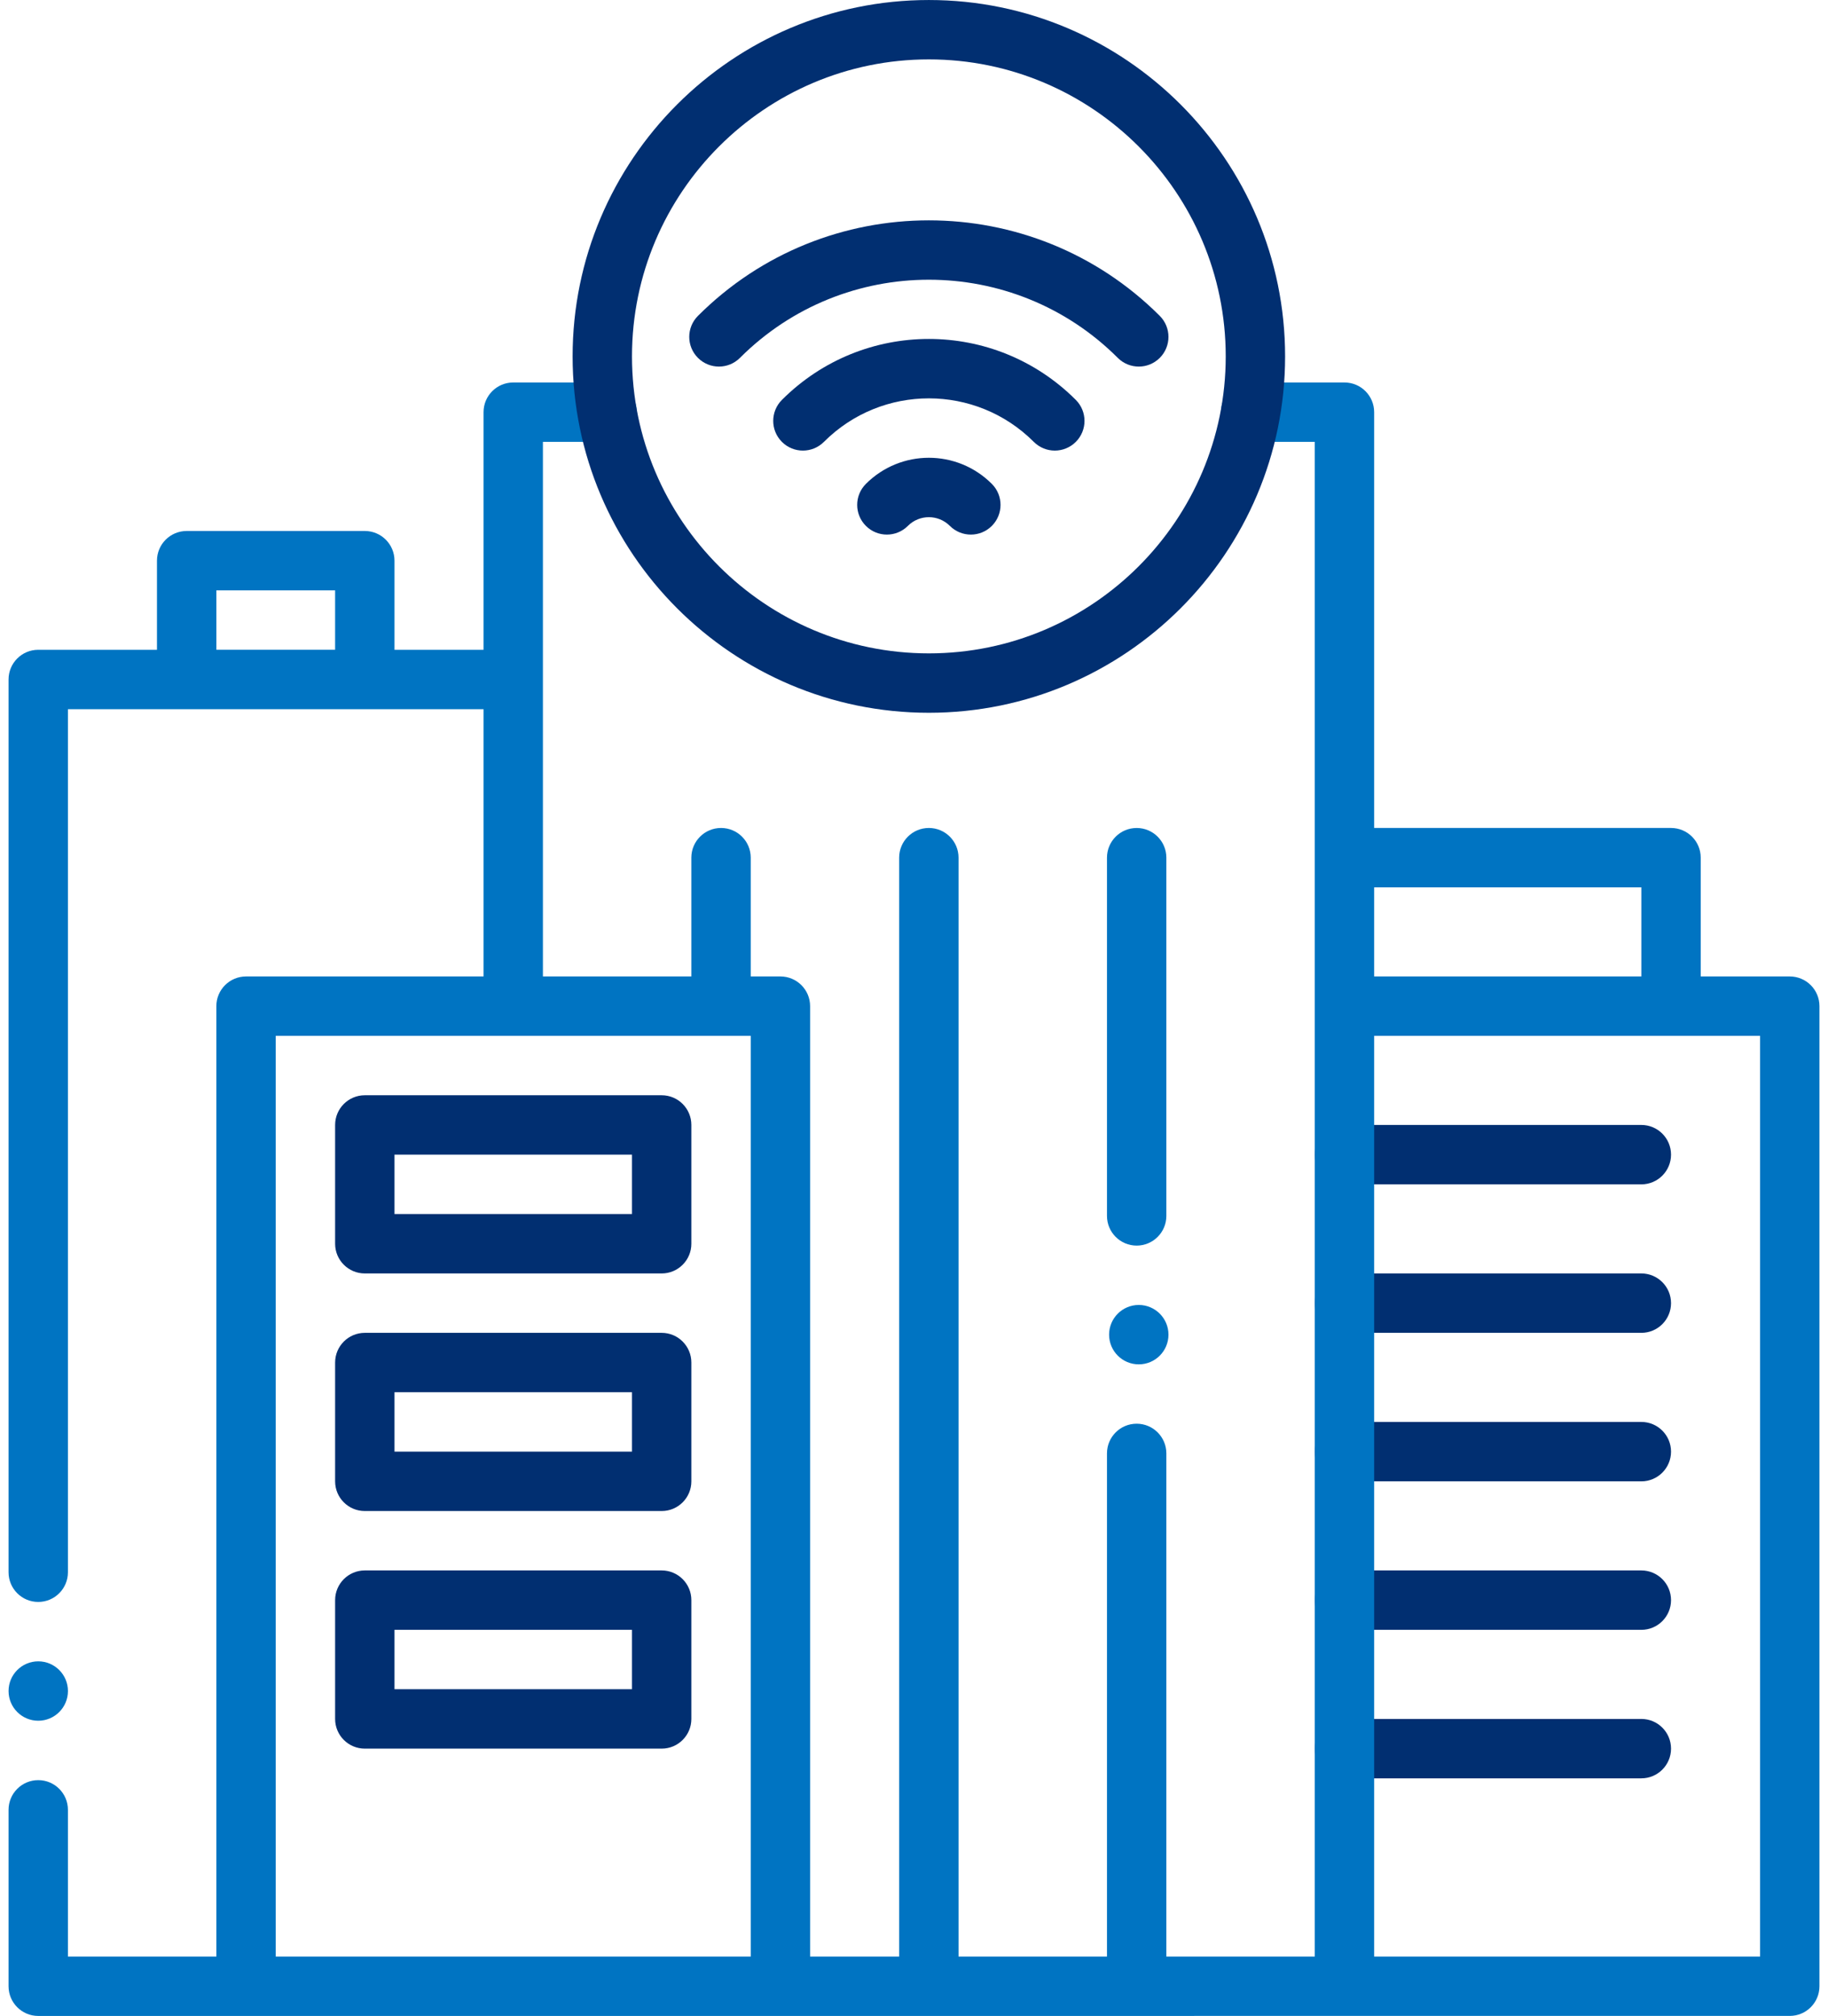
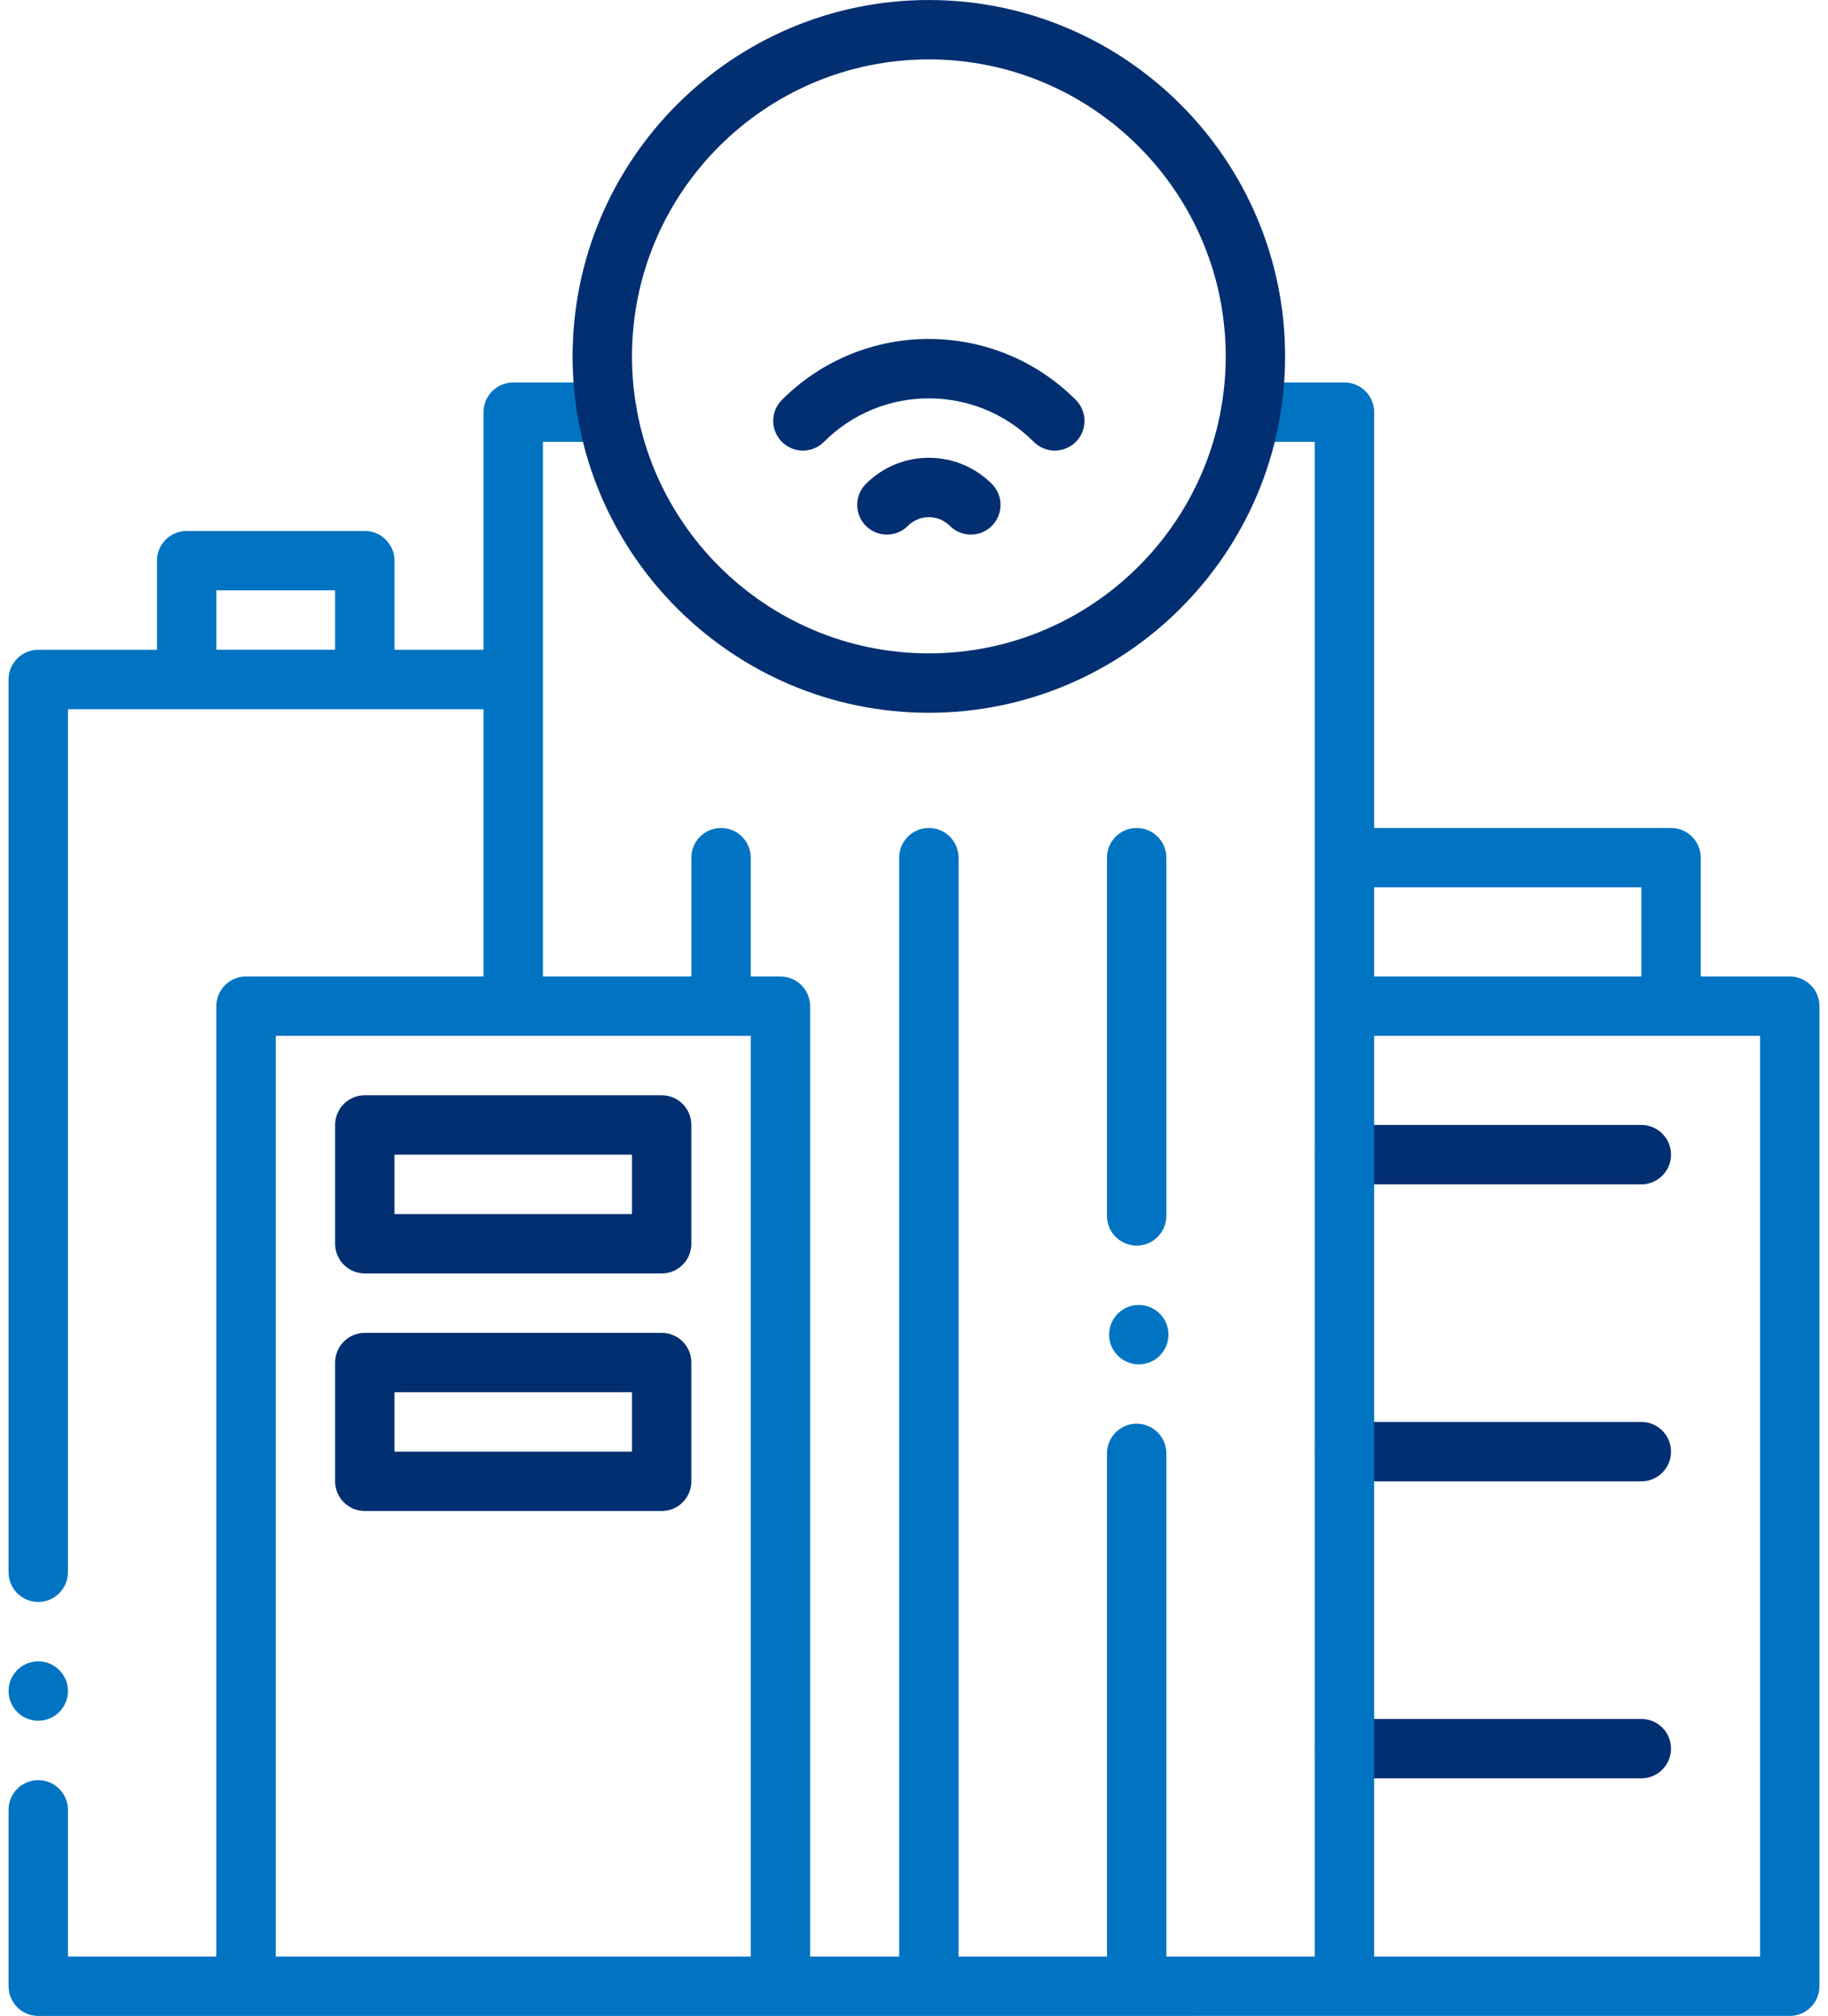
<svg xmlns="http://www.w3.org/2000/svg" width="127" height="140" viewBox="0 0 127 140" fill="none">
  <path d="M114.031 82.25H93.406C92.267 82.25 91.344 81.326 91.344 80.187C91.344 79.048 92.267 78.124 93.406 78.124H114.031C115.171 78.124 116.094 79.048 116.094 80.187C116.094 81.326 115.17 82.25 114.031 82.25Z" fill="#012f71" />
-   <path d="M114.031 92.562H93.406C92.267 92.562 91.344 91.639 91.344 90.5C91.344 89.361 92.267 88.437 93.406 88.437H114.031C115.171 88.437 116.094 89.361 116.094 90.5C116.094 91.639 115.17 92.562 114.031 92.562Z" fill="#012f71" />
  <path d="M114.031 102.875H93.406C92.267 102.875 91.344 101.951 91.344 100.812C91.344 99.673 92.267 98.749 93.406 98.749H114.031C115.171 98.749 116.094 99.673 116.094 100.812C116.094 101.951 115.17 102.875 114.031 102.875Z" fill="#012f71" />
-   <path d="M114.031 113.187H93.406C92.267 113.187 91.344 112.264 91.344 111.125C91.344 109.985 92.267 109.062 93.406 109.062H114.031C115.171 109.062 116.094 109.985 116.094 111.125C116.094 112.264 115.17 113.187 114.031 113.187Z" fill="#012f71" />
  <path d="M114.031 123.5H93.406C92.267 123.5 91.344 122.576 91.344 121.437C91.344 120.298 92.267 119.375 93.406 119.375H114.031C115.171 119.375 116.094 120.298 116.094 121.437C116.094 122.576 115.17 123.5 114.031 123.5Z" fill="#012f71" />
  <path d="M45.97 88.437H25.345C24.206 88.437 23.282 87.514 23.282 86.375V78.125C23.282 76.986 24.206 76.062 25.345 76.062H45.97C47.109 76.062 48.032 76.985 48.032 78.125V86.375C48.032 87.514 47.109 88.437 45.97 88.437ZM27.407 84.312H43.907V80.187H27.407V84.312Z" fill="#012f71" />
  <path d="M45.97 104.937H25.345C24.206 104.937 23.282 104.014 23.282 102.875V94.625C23.282 93.485 24.206 92.562 25.345 92.562H45.97C47.109 92.562 48.032 93.485 48.032 94.625V102.875C48.032 104.014 47.109 104.937 45.97 104.937ZM27.407 100.812H43.907V96.687H27.407V100.812Z" fill="#012f71" />
-   <path d="M45.97 121.437H25.345C24.206 121.437 23.282 120.514 23.282 119.375V111.125C23.282 109.985 24.206 109.062 25.345 109.062H45.97C47.109 109.062 48.032 109.985 48.032 111.125V119.375C48.032 120.514 47.109 121.437 45.97 121.437ZM27.407 117.312H43.907V113.187H27.407V117.312Z" fill="#012f71" />
  <path d="M124.344 67.812H118.157V59.562C118.157 58.423 117.234 57.5 116.094 57.5H95.469V28.625C95.469 27.485 94.546 26.562 93.407 26.562H86.889C85.75 26.562 84.827 27.485 84.827 28.625C84.827 29.764 85.75 30.687 86.889 30.687H91.344C91.344 40.807 91.344 132.713 91.344 135.875H81.032V100.935C81.032 99.795 80.109 98.872 78.969 98.872C77.83 98.872 76.907 99.795 76.907 100.935V135.875H66.594V59.562C66.594 58.423 65.671 57.5 64.532 57.5C63.392 57.5 62.469 58.423 62.469 59.562V135.875H56.282V69.875C56.282 68.736 55.359 67.812 54.219 67.812H52.157V59.562C52.157 58.423 51.233 57.5 50.094 57.5C48.955 57.5 48.031 58.423 48.031 59.562V67.812H37.719V30.687H42.177C43.316 30.687 44.239 29.764 44.239 28.625C44.239 27.485 43.316 26.562 42.177 26.562H35.657C34.517 26.562 33.594 27.485 33.594 28.625V45.126H27.407V38.937C27.407 37.798 26.483 36.875 25.344 36.875H12.969C11.83 36.875 10.906 37.798 10.906 38.937V45.126H2.656C1.517 45.126 0.594 46.049 0.594 47.189V109.187C0.594 110.327 1.517 111.25 2.656 111.25C3.796 111.25 4.719 110.327 4.719 109.187V49.251H33.594V67.812H17.094C15.954 67.812 15.031 68.736 15.031 69.875V135.876H4.719V125.687C4.719 124.548 3.796 123.625 2.656 123.625C1.517 123.625 0.594 124.548 0.594 125.687V137.938C0.594 139.077 1.517 140.001 2.656 140.001C26.747 139.999 100.115 139.999 124.343 139.999C125.483 139.999 126.406 139.076 126.406 137.937V69.874C126.407 68.736 125.484 67.812 124.344 67.812ZM15.032 41H23.282V45.125H15.032V41ZM114.032 61.625V67.812H95.469V61.625H114.032ZM19.157 135.875V71.937H52.157V135.875C48.165 135.875 23.176 135.875 19.157 135.875ZM122.282 135.875H95.469V71.937C97.868 71.937 118.815 71.937 122.282 71.937V135.875Z" fill="#0074C2" />
  <path d="M78.97 86.503C80.109 86.503 81.032 85.579 81.032 84.44V59.564C81.032 58.424 80.109 57.501 78.97 57.501C77.831 57.501 76.907 58.424 76.907 59.564V84.44C76.907 85.579 77.831 86.503 78.97 86.503Z" fill="#0074C2" />
  <path d="M79.116 94.75C80.255 94.75 81.179 93.827 81.179 92.688C81.179 91.549 80.255 90.625 79.116 90.625C77.977 90.625 77.054 91.549 77.054 92.688C77.054 93.827 77.977 94.75 79.116 94.75Z" fill="#0074C2" />
  <path d="M2.657 119.5C3.796 119.5 4.72 118.576 4.72 117.437C4.72 116.298 3.796 115.375 2.657 115.375C1.518 115.375 0.595 116.298 0.595 117.437C0.595 118.576 1.518 119.5 2.657 119.5Z" fill="#0074C2" />
  <path d="M65.991 36.521C65.185 35.715 63.88 35.715 63.075 36.521C62.269 37.327 60.964 37.327 60.158 36.522C59.352 35.716 59.352 34.41 60.158 33.605C62.575 31.186 66.49 31.186 68.908 33.605C69.713 34.41 69.713 35.716 68.908 36.522C68.103 37.327 66.797 37.327 65.991 36.521Z" fill="#012f71" />
  <path d="M71.824 30.688C67.795 26.658 61.27 26.657 57.241 30.688C56.435 31.493 55.129 31.493 54.324 30.688C53.518 29.883 53.518 28.577 54.324 27.771C59.965 22.129 69.098 22.128 74.741 27.771C75.547 28.577 75.547 29.883 74.741 30.688C73.935 31.493 72.63 31.493 71.824 30.688Z" fill="#012f71" />
-   <path d="M77.658 24.854C70.42 17.616 58.644 17.616 51.407 24.854C50.601 25.659 49.295 25.659 48.49 24.854C47.684 24.048 47.684 22.743 48.49 21.937C57.336 13.091 71.729 13.091 80.575 21.937C81.38 22.743 81.38 24.048 80.575 24.854C79.769 25.659 78.464 25.659 77.658 24.854Z" fill="#012f71" />
  <path d="M64.532 49.5C50.885 49.5 39.782 38.398 39.782 24.751C39.782 11.104 50.885 0.001 64.532 0.001C78.179 0.001 89.282 11.104 89.282 24.751C89.282 38.398 78.179 49.5 64.532 49.5ZM64.532 4.125C53.159 4.125 43.907 13.378 43.907 24.75C43.907 36.123 53.159 45.375 64.532 45.375C75.905 45.375 85.157 36.123 85.157 24.75C85.157 13.378 75.905 4.125 64.532 4.125Z" fill="#012f71" />
</svg>